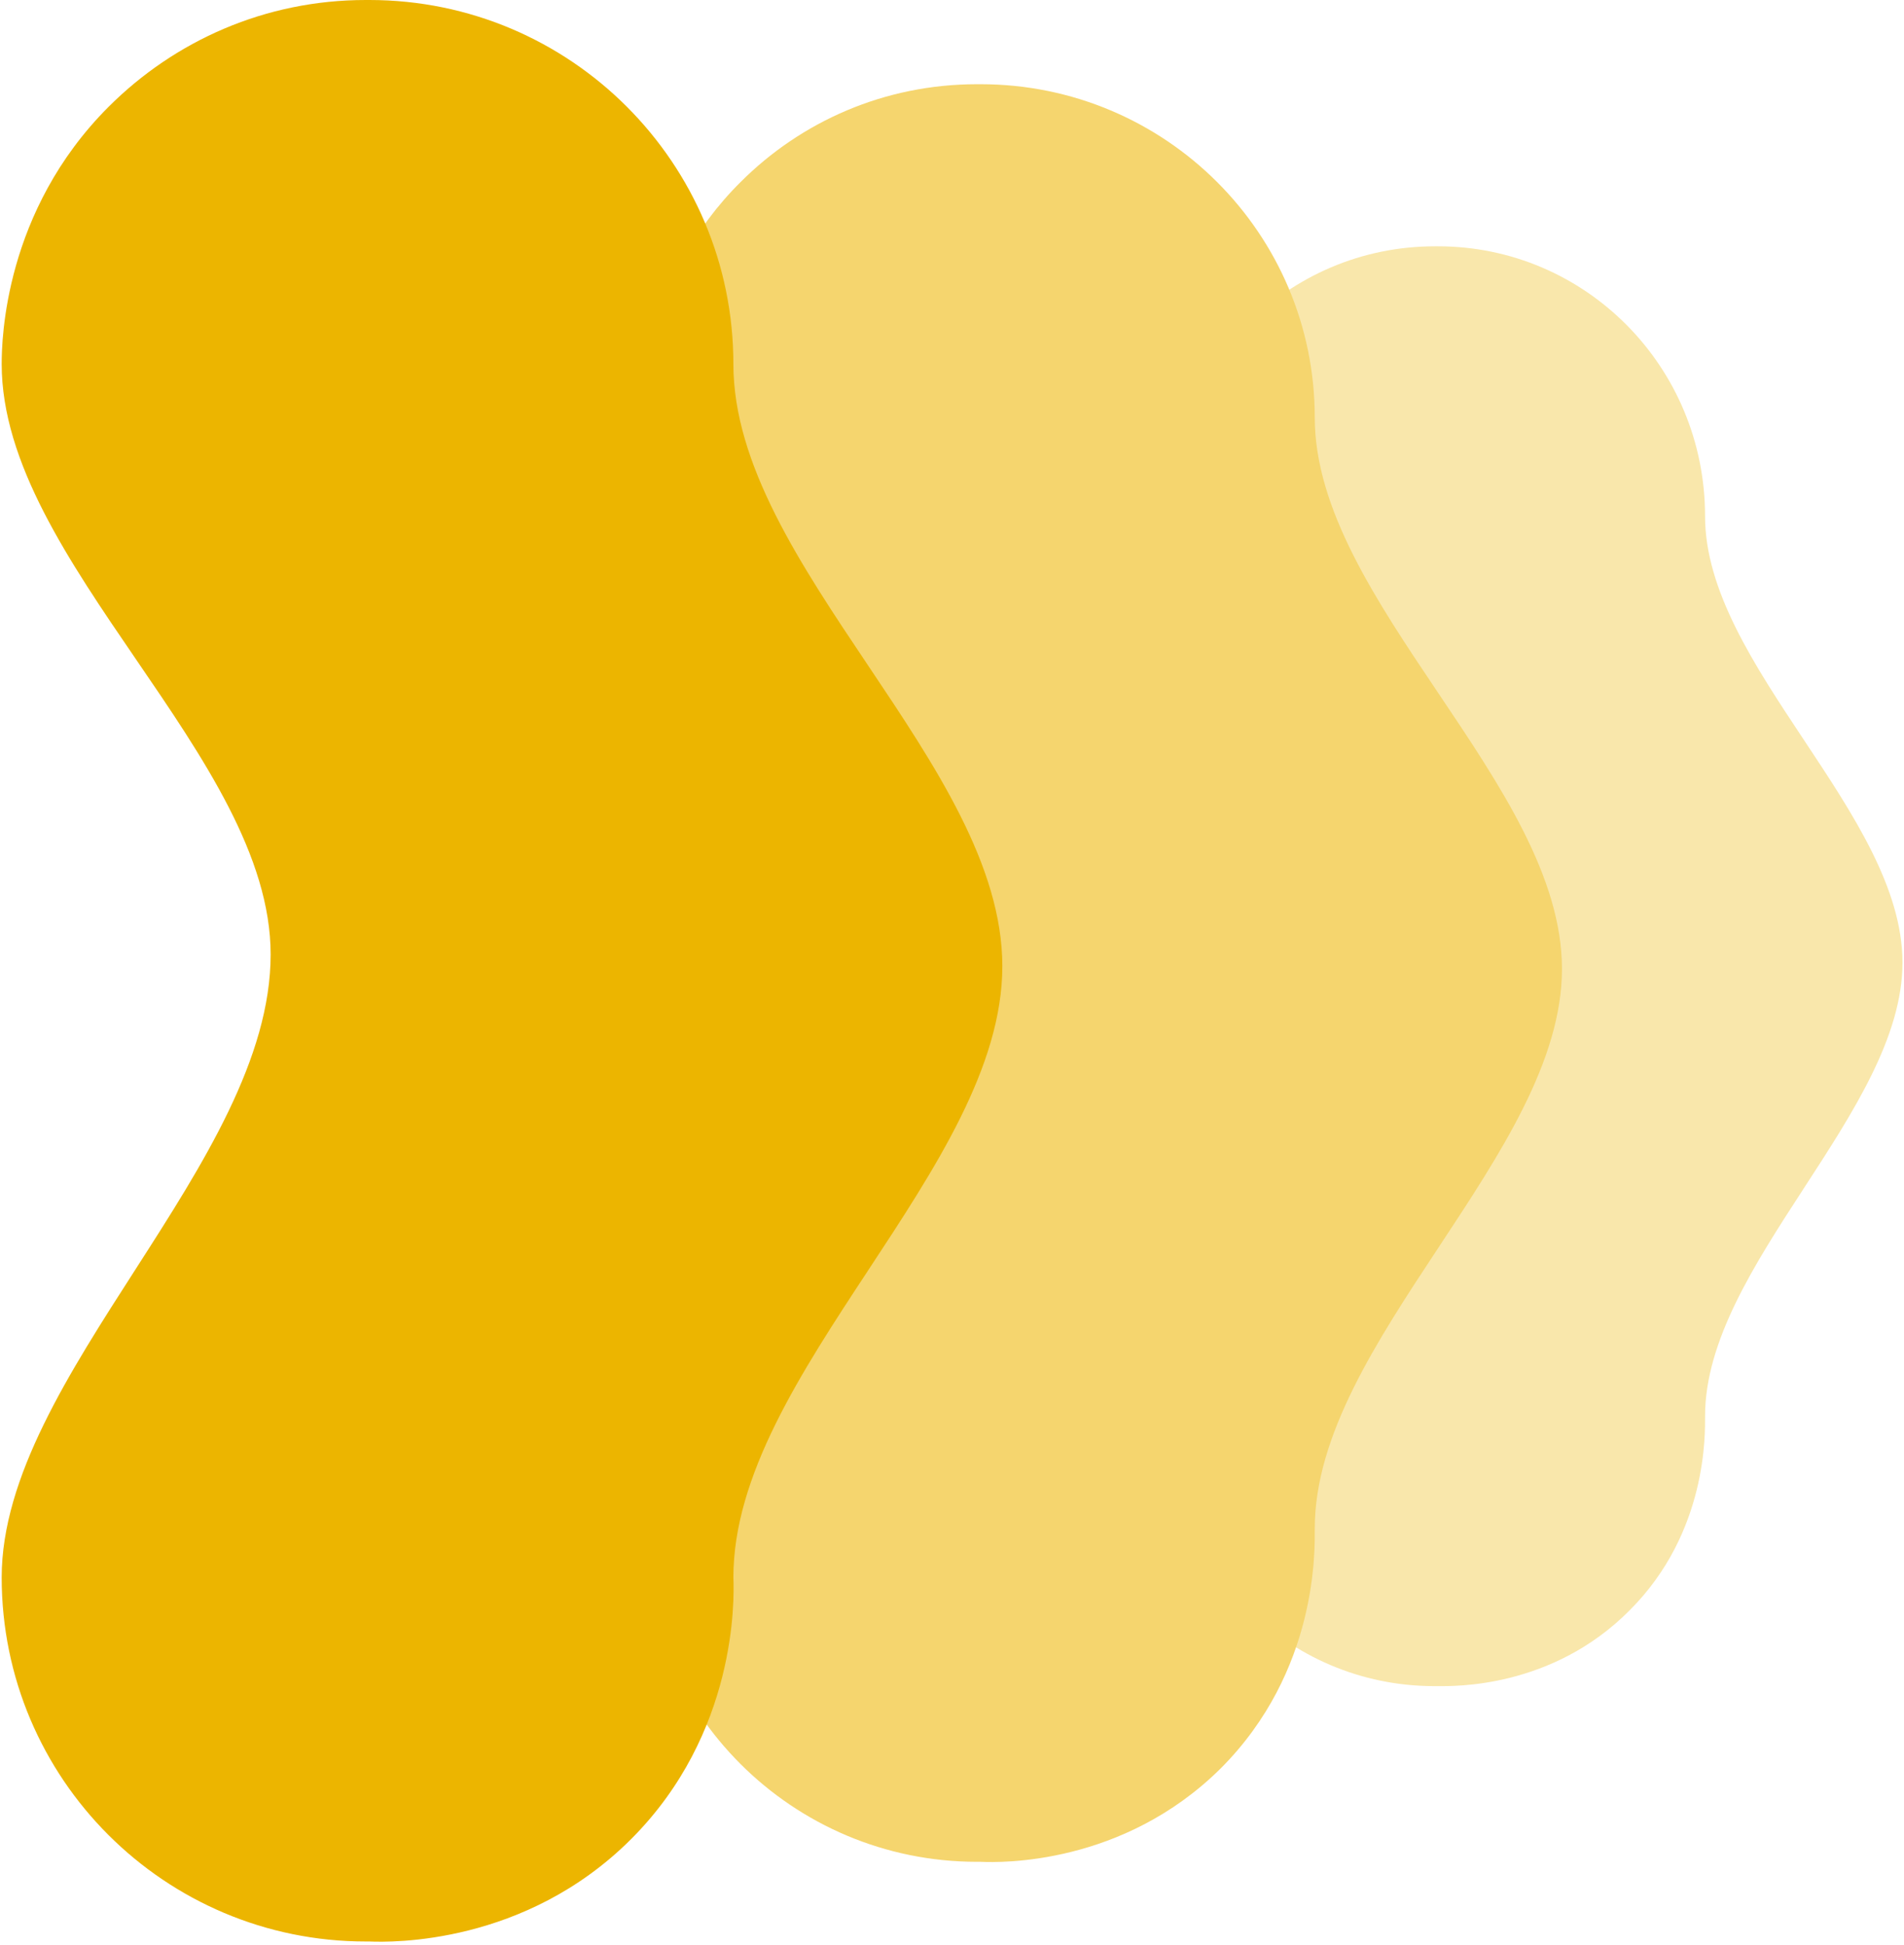
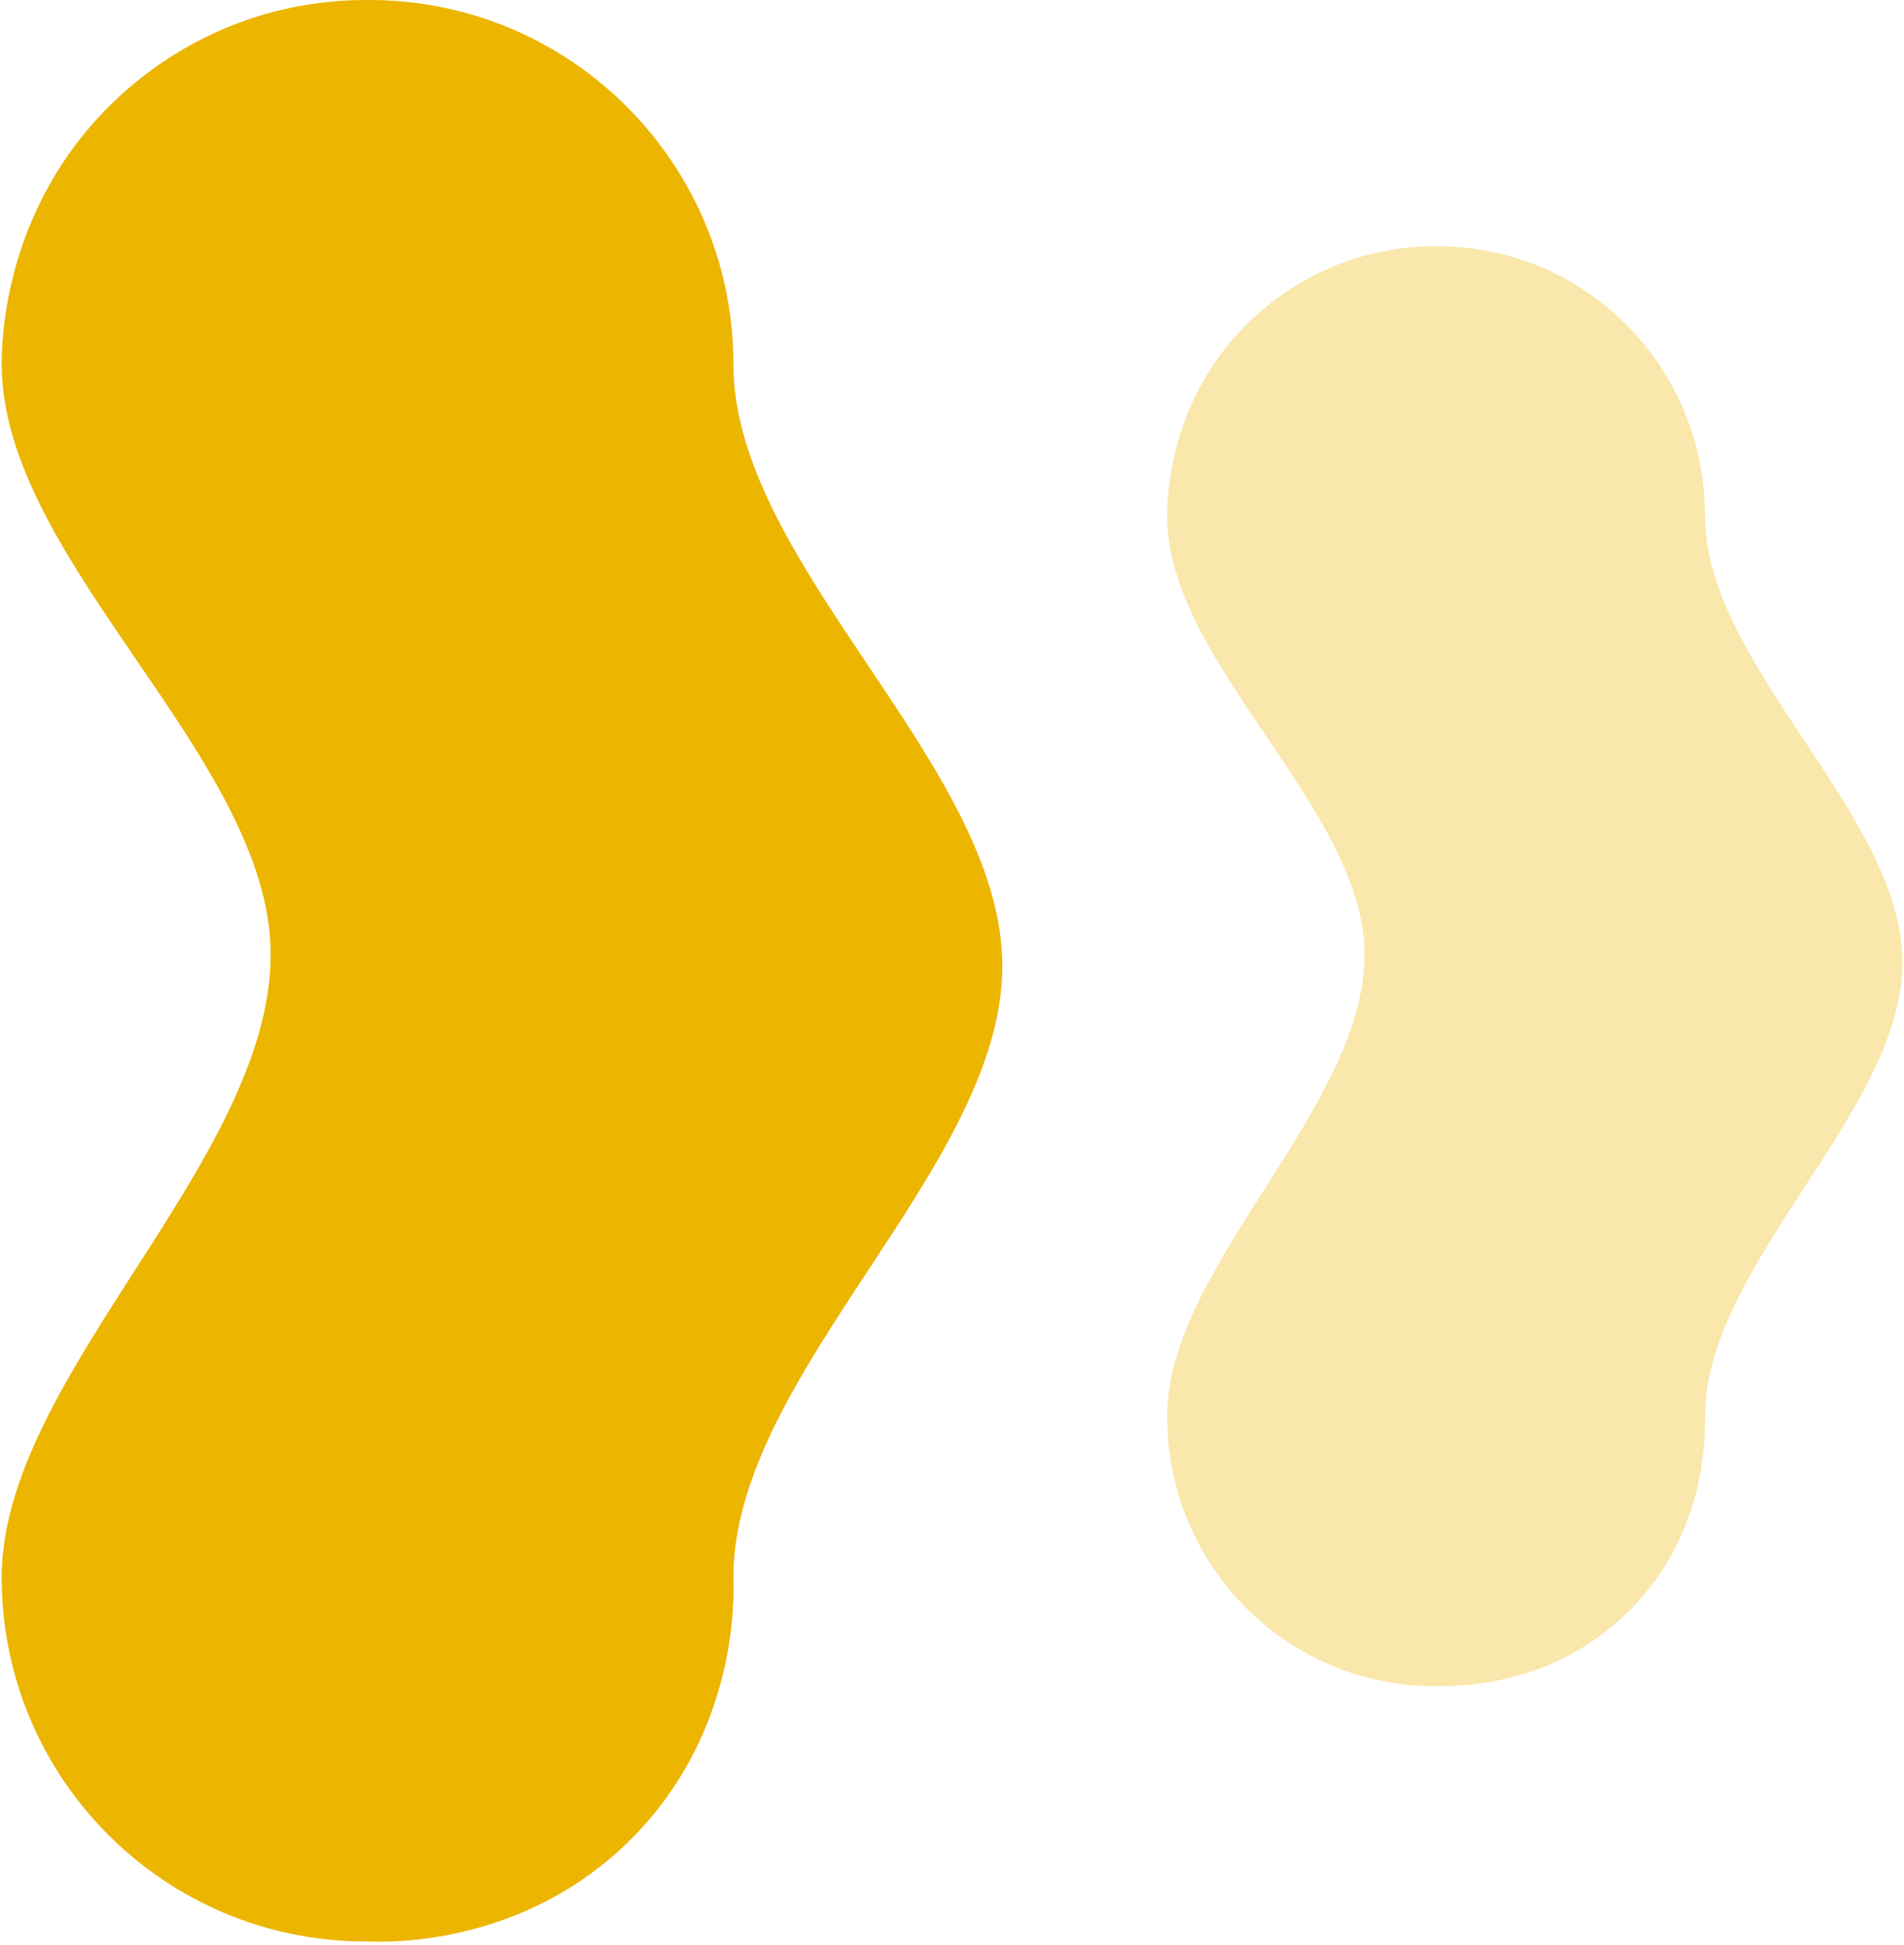
<svg xmlns="http://www.w3.org/2000/svg" width="325" height="332" viewBox="0 0 325 332" fill="none">
  <path d="M244.823 287.829C219.628 287.829 199.224 267.27 199.224 241.764C199.224 216.258 232.92 189.207 232.92 162.928C232.92 138.04 199.224 113.153 199.224 88.111C199.224 85.019 199.533 68.634 212.672 55.494C221.019 47.147 232.302 42.046 244.978 42.046H245.441C270.636 42.046 291.041 62.605 291.041 88.111C291.041 113.617 324.738 138.968 324.738 164.319C324.738 189.67 291.041 215.949 291.041 241.764C291.041 244.547 291.504 261.55 278.211 274.844C264.918 288.293 248.069 287.829 245.441 287.829H244.823Z" fill="#F9E7AB" />
-   <path d="M167.382 317.818H166.763C135.23 317.818 109.725 292.312 109.725 260.932C109.725 229.552 151.924 196.008 151.924 163.546C151.924 132.785 109.725 102.023 109.725 71.262C109.725 67.552 110.035 47.302 126.419 31.071C136.776 20.714 150.997 14.376 166.763 14.376H167.382C198.915 14.376 224.419 39.882 224.419 71.262C224.419 102.642 266.618 134.021 266.618 165.401C266.618 196.781 224.419 229.088 224.419 260.932C224.419 264.333 225.038 285.201 208.344 301.896C191.65 318.436 170.782 317.972 167.382 317.818Z" fill="#F5D56E" />
  <path d="M63.044 331.421H62.426C28.11 331.421 0.287 303.596 0.287 269.279C0.287 234.963 46.196 198.327 46.196 162.928C46.196 129.384 0.287 95.84 0.287 62.141C0.287 57.968 0.751 36.017 18.527 18.241C29.811 6.956 45.268 0 62.426 0H63.044C97.36 0 125.183 27.825 125.183 62.141C125.183 96.458 171.091 130.621 171.091 164.938C171.091 199.254 125.183 234.499 125.183 269.279C125.338 272.989 125.801 295.867 107.716 313.953C89.631 332.039 66.754 331.575 63.044 331.421Z" fill="#ECB500" />
</svg>